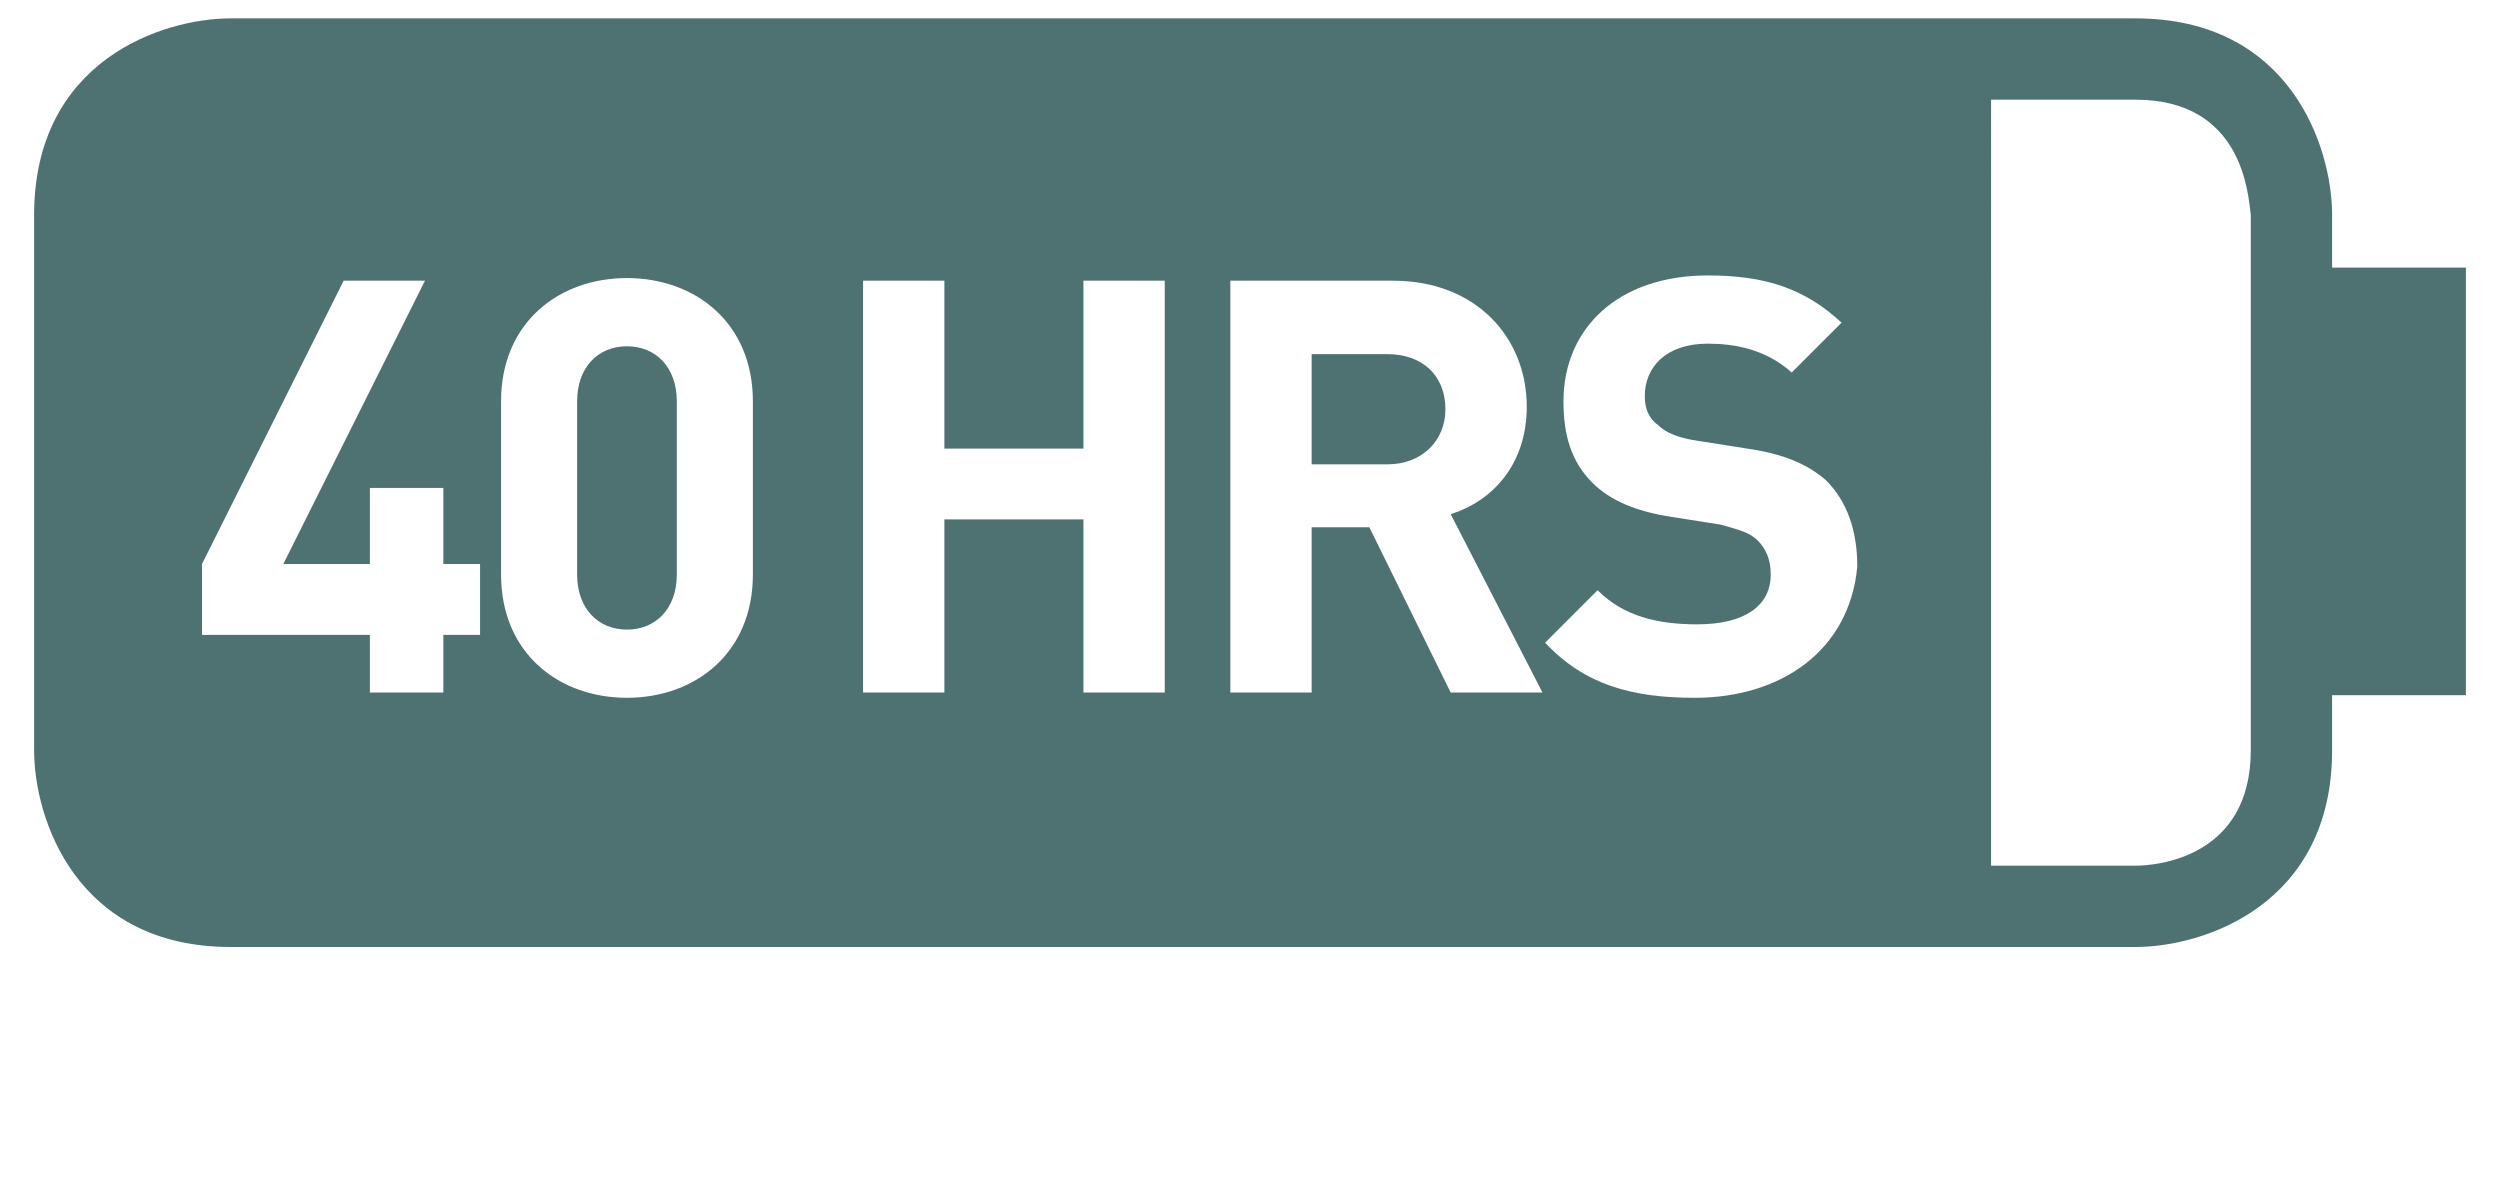
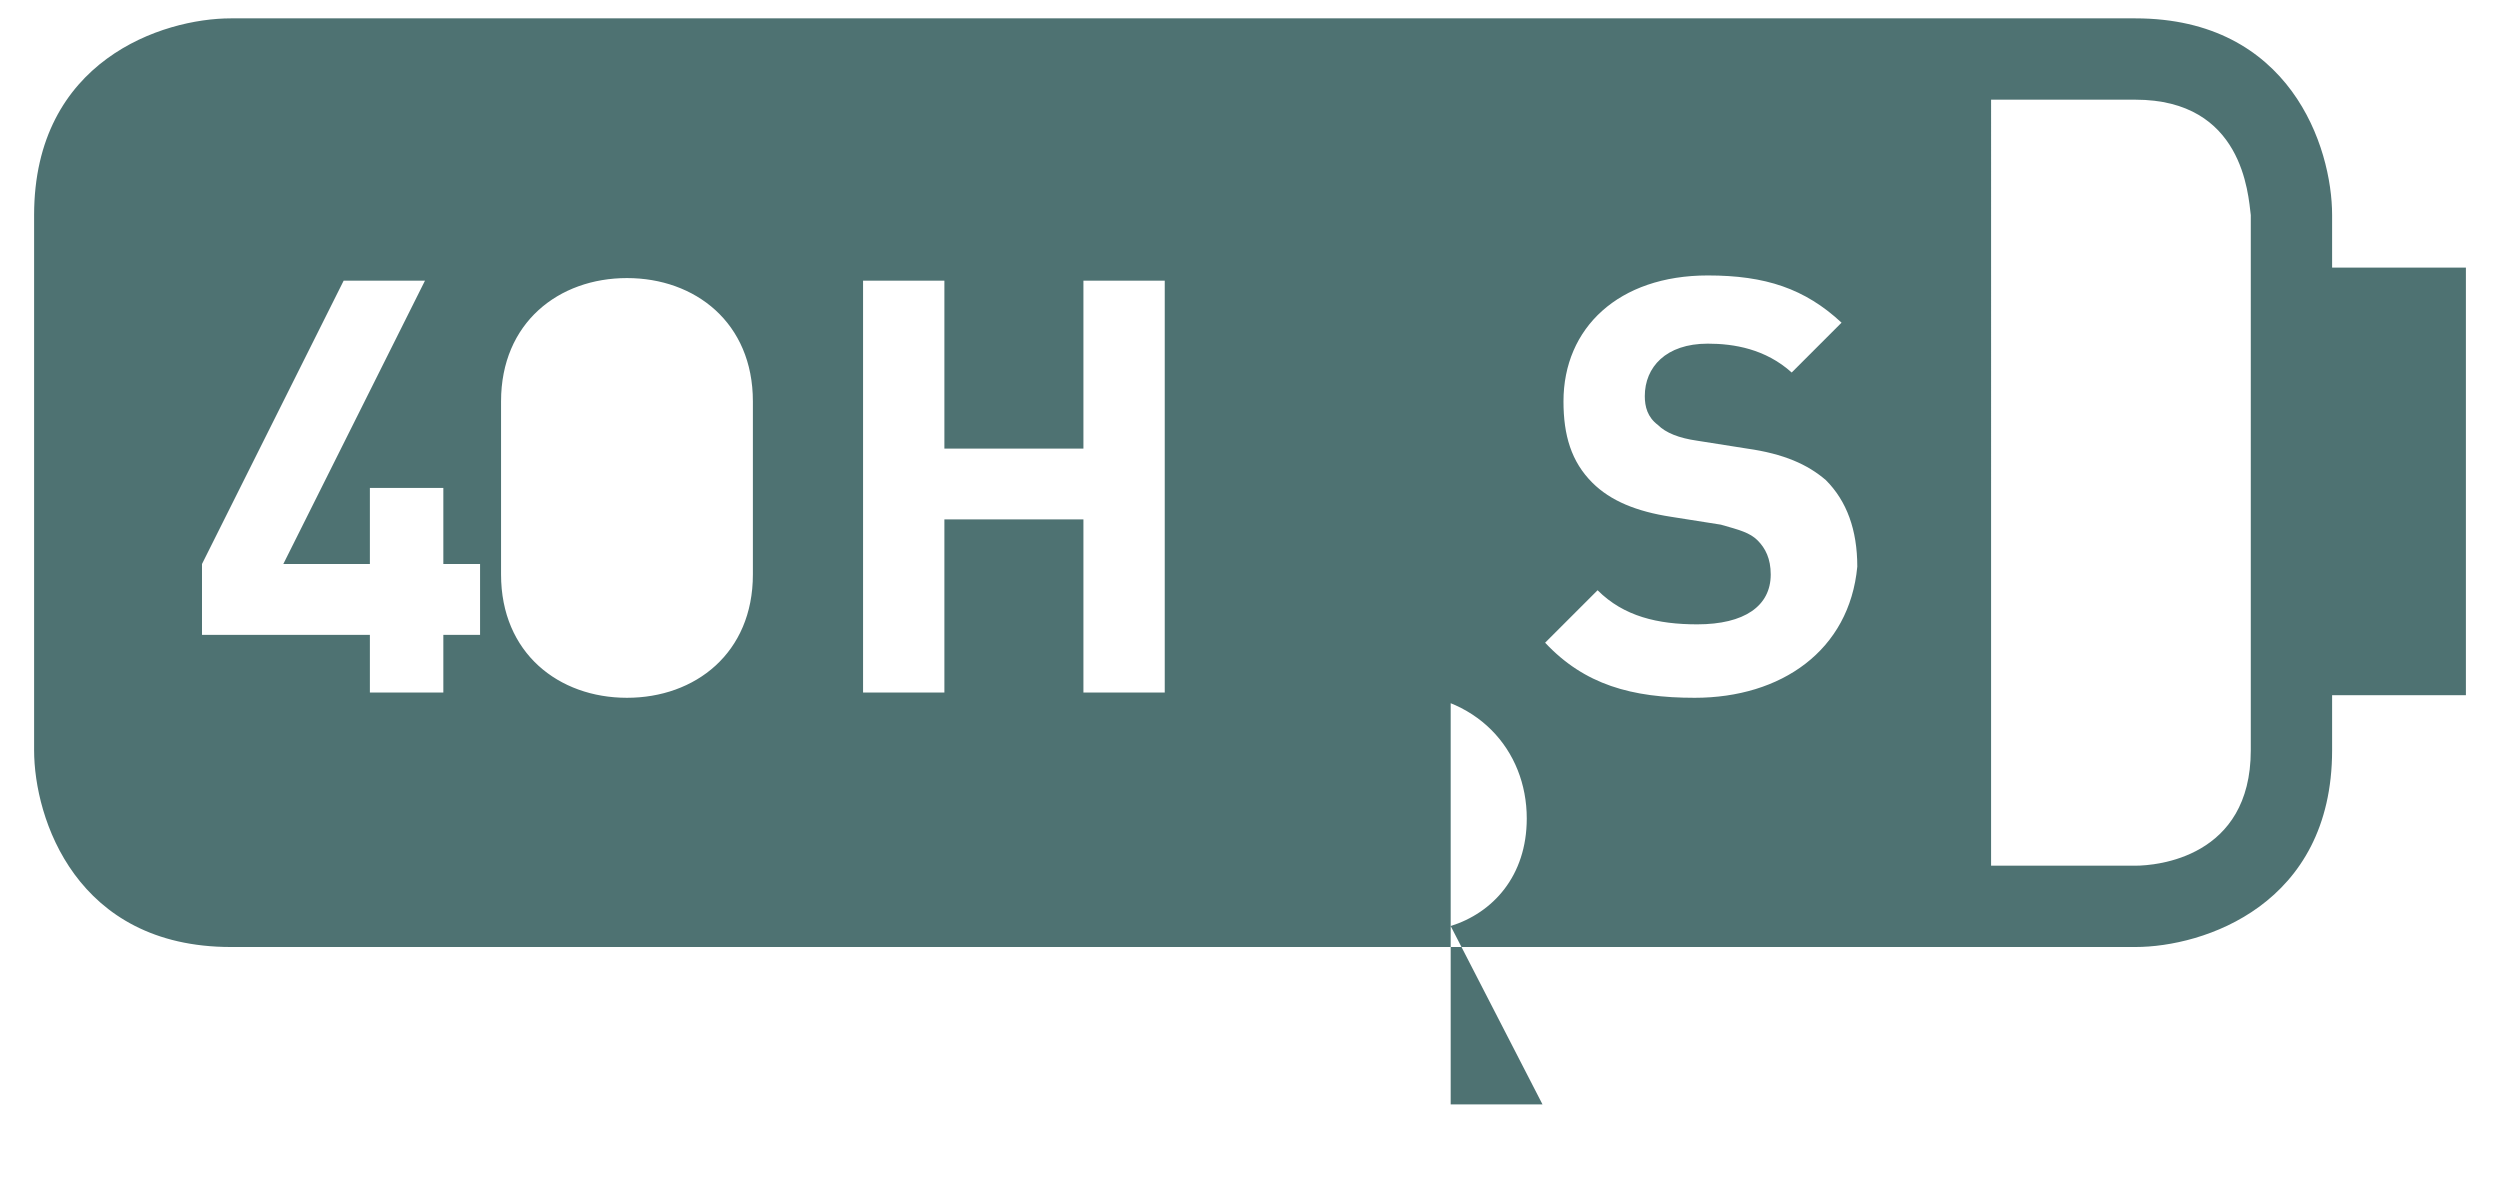
<svg xmlns="http://www.w3.org/2000/svg" version="1.1" id="Layer_1" x="0px" y="0px" viewBox="0 0 95.3 45" style="enable-background:new 0 0 95.3 45;" xml:space="preserve">
  <style type="text/css">
	.st0{fill:#4E7272;}
</style>
  <g>
-     <path class="st0" d="M52.9,13.5H50v4.2h2.9c1.3,0,2.2-0.9,2.2-2.1C55.1,14.3,54.2,13.5,52.9,13.5z" />
-     <path class="st0" d="M23.9,13.2c-1.1,0-1.9,0.8-1.9,2.1v6.6c0,1.3,0.8,2.1,1.9,2.1c1.1,0,1.9-0.8,1.9-2.1v-6.6   C25.8,14,25,13.2,23.9,13.2z" />
-     <path class="st0" d="M88.9,10.2V8.2c0-2.6-1.6-7.5-7.5-7.5H8.8c-2.6,0-7.5,1.6-7.5,7.5v20.4c0,2.6,1.6,7.5,7.5,7.5h72.6   c2.6,0,7.5-1.6,7.5-7.5v-2.1H94V10.2H88.9z M18.3,24.2h-1.4v2.2h-2.8v-2.2H7.7v-2.7l5.4-10.8h3.1l-5.4,10.8h3.3v-2.9h2.8v2.9h1.4   V24.2z M28.7,21.9c0,3-2.2,4.7-4.8,4.7c-2.6,0-4.8-1.7-4.8-4.7v-6.6c0-3,2.2-4.7,4.8-4.7c2.6,0,4.8,1.7,4.8,4.7V21.9z M44.4,26.4   h-3.1v-6.6H36v6.6h-3.1V10.7H36v6.4h5.3v-6.4h3.1V26.4z M55.3,26.4l-3.1-6.3H50v6.3h-3.1V10.7h6.2c3.2,0,5.1,2.2,5.1,4.8   c0,2.2-1.3,3.6-2.9,4.1l3.5,6.8H55.3z M64.6,26.6c-2.4,0-4.2-0.5-5.7-2.1l2-2c1,1,2.3,1.3,3.8,1.3c1.8,0,2.8-0.7,2.8-1.9   c0-0.6-0.2-1-0.5-1.3c-0.3-0.3-0.7-0.4-1.4-0.6l-1.9-0.3c-1.3-0.2-2.3-0.6-3-1.3c-0.8-0.8-1.1-1.8-1.1-3.1c0-2.8,2.1-4.8,5.5-4.8   c2.2,0,3.7,0.5,5.1,1.8l-1.9,1.9c-1-0.9-2.2-1.1-3.2-1.1c-1.6,0-2.4,0.9-2.4,2c0,0.4,0.1,0.8,0.5,1.1c0.3,0.3,0.8,0.5,1.5,0.6   l1.9,0.3c1.4,0.2,2.3,0.6,3,1.2c0.8,0.8,1.2,1.9,1.2,3.3C70.5,24.8,67.9,26.6,64.6,26.6z M85.8,28.6c0,4.1-3.6,4.4-4.4,4.4h-5.5   V3.8h5.5c4.1,0,4.3,3.6,4.4,4.4V28.6z" />
+     <path class="st0" d="M88.9,10.2V8.2c0-2.6-1.6-7.5-7.5-7.5H8.8c-2.6,0-7.5,1.6-7.5,7.5v20.4c0,2.6,1.6,7.5,7.5,7.5h72.6   c2.6,0,7.5-1.6,7.5-7.5v-2.1H94V10.2H88.9z M18.3,24.2h-1.4v2.2h-2.8v-2.2H7.7v-2.7l5.4-10.8h3.1l-5.4,10.8h3.3v-2.9h2.8v2.9h1.4   V24.2z M28.7,21.9c0,3-2.2,4.7-4.8,4.7c-2.6,0-4.8-1.7-4.8-4.7v-6.6c0-3,2.2-4.7,4.8-4.7c2.6,0,4.8,1.7,4.8,4.7V21.9z M44.4,26.4   h-3.1v-6.6H36v6.6h-3.1V10.7H36v6.4h5.3v-6.4h3.1V26.4z M55.3,26.4l-3.1-6.3H50v6.3h-3.1h6.2c3.2,0,5.1,2.2,5.1,4.8   c0,2.2-1.3,3.6-2.9,4.1l3.5,6.8H55.3z M64.6,26.6c-2.4,0-4.2-0.5-5.7-2.1l2-2c1,1,2.3,1.3,3.8,1.3c1.8,0,2.8-0.7,2.8-1.9   c0-0.6-0.2-1-0.5-1.3c-0.3-0.3-0.7-0.4-1.4-0.6l-1.9-0.3c-1.3-0.2-2.3-0.6-3-1.3c-0.8-0.8-1.1-1.8-1.1-3.1c0-2.8,2.1-4.8,5.5-4.8   c2.2,0,3.7,0.5,5.1,1.8l-1.9,1.9c-1-0.9-2.2-1.1-3.2-1.1c-1.6,0-2.4,0.9-2.4,2c0,0.4,0.1,0.8,0.5,1.1c0.3,0.3,0.8,0.5,1.5,0.6   l1.9,0.3c1.4,0.2,2.3,0.6,3,1.2c0.8,0.8,1.2,1.9,1.2,3.3C70.5,24.8,67.9,26.6,64.6,26.6z M85.8,28.6c0,4.1-3.6,4.4-4.4,4.4h-5.5   V3.8h5.5c4.1,0,4.3,3.6,4.4,4.4V28.6z" />
  </g>
</svg>